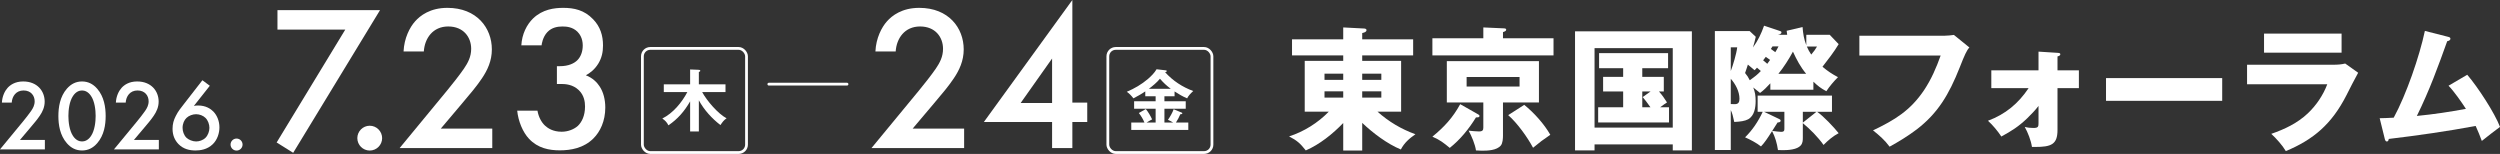
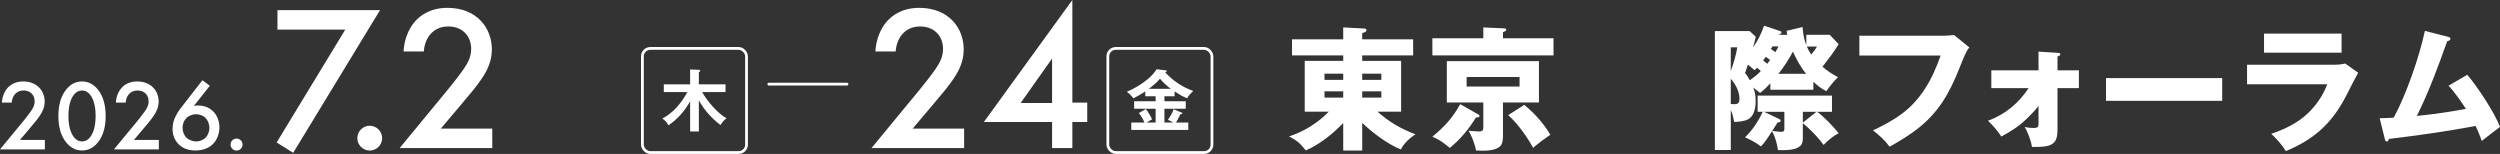
<svg xmlns="http://www.w3.org/2000/svg" id="_レイヤー_1" data-name="レイヤー_1" version="1.1" viewBox="0 0 897.643 55.27">
  <rect x="0" y="0" width="897.643" height="55.27" fill="#333333" stroke="none" />
  <defs>
    <style>
      .st0 {
        stroke-miterlimit: 10;
      }

      .st0, .st1 {
        fill: none;
        stroke: #fff;
      }

      .st2 {
        fill: #fff;
      }

      .st1 {
        stroke-linecap: round;
        stroke-linejoin: round;
      }
    </style>
  </defs>
  <g>
    <g>
      <path class="st2" d="M16.112,53.632H0l8.308-10.07c.828-1.007,2.086-2.589,2.878-3.74.683-1.007,1.259-2.05,1.259-3.453,0-2.014-1.331-3.884-3.992-3.884-2.697,0-4.101,2.086-4.244,4.352H.684c.107-2.338,1.079-4.208,2.014-5.251.863-.971,2.59-2.338,5.61-2.338,5.107,0,7.732,3.489,7.732,7.229,0,1.978-.755,3.597-1.726,5.035-.863,1.294-1.979,2.625-3.417,4.316l-3.74,4.423h8.955v3.381Z" />
      <path class="st2" d="M24.021,51.438c-2.518-2.877-3.057-6.653-3.057-9.783,0-3.093.539-6.941,3.057-9.818,1.511-1.726,3.309-2.589,5.431-2.589s3.92.863,5.431,2.589c2.518,2.877,3.058,6.726,3.058,9.818,0,3.129-.54,6.905-3.058,9.783-1.511,1.726-3.272,2.589-5.431,2.589s-3.92-.863-5.431-2.589ZM26.216,34.463c-1.331,1.978-1.654,5.071-1.654,7.157,0,2.122.323,5.179,1.654,7.193,1.043,1.583,2.302,1.978,3.236,1.978.936,0,2.194-.396,3.237-1.978,1.33-2.014,1.654-5.071,1.654-7.193,0-2.086-.324-5.179-1.654-7.157-1.043-1.583-2.302-1.978-3.237-1.978-.935,0-2.193.396-3.236,1.978Z" />
      <path class="st2" d="M57.034,53.632h-16.112l8.308-10.07c.828-1.007,2.086-2.589,2.878-3.74.683-1.007,1.259-2.05,1.259-3.453,0-2.014-1.331-3.884-3.992-3.884-2.697,0-4.101,2.086-4.244,4.352h-3.524c.107-2.338,1.079-4.208,2.014-5.251.863-.971,2.59-2.338,5.61-2.338,5.107,0,7.732,3.489,7.732,7.229,0,1.978-.755,3.597-1.726,5.035-.863,1.294-1.979,2.625-3.417,4.316l-3.74,4.423h8.955v3.381Z" />
      <path class="st2" d="M75.336,30.794l-5.718,7.229c.539-.108,1.007-.144,1.511-.144,2.805,0,4.567,1.223,5.538,2.229,1.295,1.367,2.122,3.417,2.122,5.611,0,2.122-.755,4.459-2.374,6.042-2.014,1.978-4.604,2.266-6.186,2.266-2.086,0-4.352-.432-6.187-2.337-1.259-1.331-2.086-3.093-2.086-5.431,0-1.762.396-3.129,1.151-4.604.899-1.798,1.834-2.877,2.913-4.28l6.653-8.56,2.661,1.978ZM66.957,42.339c-.792.755-1.403,2.05-1.403,3.561,0,1.223.468,2.661,1.403,3.561.755.719,2.193,1.331,3.452,1.331,1.115,0,2.481-.432,3.381-1.331.899-.899,1.402-2.338,1.402-3.561s-.503-2.662-1.402-3.561c-.827-.827-2.158-1.331-3.381-1.331s-2.59.503-3.452,1.331Z" />
      <path class="st2" d="M84.936,49.748c1.188,0,2.158.971,2.158,2.158,0,1.187-.971,2.158-2.158,2.158-1.187,0-2.157-.971-2.157-2.158,0-1.187.971-2.158,2.157-2.158Z" />
    </g>
    <g>
      <g>
        <path class="st2" d="M123.98,10.618h-24.354V3.638h36.827l-31.185,51.232-5.939-3.712,24.65-40.54Z" />
        <path class="st2" d="M132.755,45.144c2.45,0,4.455,2.005,4.455,4.455s-2.005,4.455-4.455,4.455-4.455-2.005-4.455-4.455,2.005-4.455,4.455-4.455Z" />
        <path class="st2" d="M176.754,53.163h-33.264l17.151-20.79c1.708-2.079,4.307-5.346,5.94-7.722,1.41-2.079,2.599-4.232,2.599-7.128,0-4.158-2.747-8.019-8.242-8.019-5.568,0-8.464,4.307-8.761,8.984h-7.276c.223-4.826,2.228-8.687,4.157-10.84,1.782-2.005,5.347-4.826,11.583-4.826,10.544,0,15.964,7.202,15.964,14.924,0,4.084-1.56,7.425-3.563,10.395-1.782,2.673-4.084,5.42-7.054,8.91l-7.723,9.133h18.488v6.979Z" />
-         <path class="st2" d="M187.189,16.261c.223-4.009,1.931-7.425,4.232-9.652,3.415-3.267,7.573-3.787,10.84-3.787,3.787,0,7.5.742,10.692,4.083,2.599,2.673,3.563,5.866,3.563,9.43,0,2.376-.445,4.455-1.707,6.534-1.337,2.153-3.045,3.416-4.455,4.158,2.524.965,4.084,2.673,4.9,3.935,1.411,2.079,2.079,4.826,2.079,7.648,0,4.9-1.856,8.687-4.232,11.063-3.563,3.564-8.241,4.307-12.103,4.307-3.787,0-7.87-.743-11.063-4.158-2.228-2.376-3.86-6.311-4.232-10.098h7.277c.371,2.228,1.41,4.158,2.673,5.346,1.039.965,2.896,2.228,6.014,2.228,2.302,0,4.455-.891,5.792-2.079,1.41-1.336,2.599-3.638,2.599-6.979,0-1.633-.297-4.009-2.228-5.866-2.153-2.079-4.826-2.227-6.386-2.227h-1.485v-6.386h1.04c3.192,0,5.197-1.04,6.312-2.153,1.188-1.188,1.93-3.044,1.93-5.271,0-2.599-1.113-4.158-1.93-4.975-1.708-1.634-3.787-1.856-5.272-1.856-1.781,0-3.86.297-5.494,2.005-1.708,1.782-2.079,4.455-2.079,4.752h-7.276Z" />
      </g>
      <g>
        <rect class="st0" x="230.658" y="17.384" width="37.386" height="37.386" rx="2.835" ry="2.835" />
        <path class="st2" d="M260.888,42.477c-.947.607-1.506,1.385-2.21,2.429-3.109-2.405-5.854-5.417-7.749-8.891v11.199h-3.134v-10.81c-2.017,3.498-4.421,6.316-7.798,8.6-.534-1.117-1.19-1.749-2.187-2.454,3.814-1.871,7.045-5.781,8.988-9.498h-8.454v-2.769h9.45v-5.345l3.061.122c.315.024.583.049.583.34,0,.219-.146.292-.51.461v4.421h9.57v2.769h-8.38c1.627,3.061,5.708,7.822,8.769,9.425Z" />
      </g>
    </g>
    <g>
      <g>
        <path class="st2" d="M346.178,53.163h-33.264l17.151-20.79c1.708-2.079,4.307-5.346,5.94-7.722,1.41-2.079,2.599-4.232,2.599-7.128,0-4.158-2.747-8.019-8.242-8.019-5.568,0-8.464,4.307-8.761,8.984h-7.276c.223-4.826,2.228-8.687,4.157-10.84,1.782-2.005,5.347-4.826,11.583-4.826,10.544,0,15.964,7.202,15.964,14.924,0,4.084-1.56,7.425-3.563,10.395-1.782,2.673-4.084,5.42-7.054,8.91l-7.723,9.133h18.488v6.979Z" />
        <path class="st2" d="M385.037,36.828h5.346v6.979h-5.346v9.355h-7.276v-9.355h-24.502L385.037,0v36.828ZM377.761,36.976v-15.963l-11.286,15.963h11.286Z" />
      </g>
      <g>
        <rect class="st0" x="397.778" y="17.384" width="37.386" height="37.386" rx="2.835" ry="2.835" />
        <path class="st2" d="M418.097,36.355h7.651v2.696h-7.651v4.956h3.157c-.632-.364-1.238-.704-1.895-.972.729-1.069,1.651-2.599,2.04-3.813l2.794,1.166c.243.097.34.17.34.315,0,.292-.51.316-.729.316-.389.972-.996,2.089-1.579,2.988h4.445v2.648h-20.478v-2.648h4.736c-.485-1.214-1.214-2.405-2.016-3.425l2.502-1.434c.802.947,1.749,2.575,2.259,3.717-.753.389-1.263.68-1.992,1.142h3.256v-4.956h-7.725v-2.696h7.725v-1.797h-3.717v-1.749c-1.264.898-2.866,1.773-4.251,2.502-.681-.875-1.458-1.725-2.381-2.356,2.817-1.215,5.223-2.599,7.579-4.591,1.166-1.02,2.332-2.162,3.109-3.498l3.279.389c.194.024.389.073.389.267,0,.268-.389.365-.607.413,2.843,3.109,6.17,5.296,10.105,6.753-.729.656-1.821,1.749-2.186,2.624-1.579-.632-3.086-1.555-4.519-2.478v1.725h-3.644v1.797ZM416.493,28.266c-1.094,1.336-2.6,2.575-3.984,3.62h7.871c-1.579-1.19-2.575-2.113-3.887-3.62Z" />
      </g>
    </g>
    <line class="st1" x1="276.052" y1="30.217" x2="304.127" y2="30.217" />
  </g>
  <g>
    <path class="st2" d="M489.111,54.061h-6.816v-9.889c-3.744,3.888-8.448,7.681-13.441,9.841-2.016-2.544-3.072-3.504-6-5.041,5.28-1.68,10.417-4.896,14.257-8.881h-8.641v-18.241h13.825v-1.968h-18.386v-5.761h18.386v-4.272l7.393.384c.384,0,.96.096.96.576,0,.624-.672.864-1.536,1.056v2.256h18.29v5.761h-18.29v1.968h13.97v18.241h-8.497c4.128,3.648,8.497,6.241,13.633,8.113-2.208,1.536-3.984,3.072-5.232,5.473-4.896-2.016-10.032-5.905-13.873-9.553v9.937ZM482.295,26.458h-6.721v2.208h6.721v-2.208ZM475.574,32.795v2.256h6.721v-2.256h-6.721ZM495.977,28.667v-2.208h-6.865v2.208h6.865ZM489.111,35.051h6.865v-2.256h-6.865v2.256Z" />
    <path class="st2" d="M532.6,9.849l7.488.336c.624.048.72.24.72.48,0,.432-.432.624-1.151.864v2.208h18.146v6.145h-43.492v-6.145h18.29v-3.888ZM524.295,37.403l6.433,3.648c.336.192.479.288.479.576,0,.432-.191.528-1.248.528-2.544,4.128-5.616,7.92-9.409,10.945-2.352-1.92-3.408-2.784-6.24-4.032,4.272-3.504,7.297-6.769,9.985-11.665ZM539.656,48.684c0,1.008-.097,2.736-.769,3.553-1.488,1.776-4.704,1.872-6.816,1.872-.72,0-1.488-.048-2.112-.096-.288-2.112-1.584-5.232-2.64-7.104.72.096,2.735.288,3.696.288,1.344,0,1.584-.48,1.584-1.392v-9.025h-13.105v-14.833h33.075v14.833h-12.913v11.905ZM526.599,31.067h19.01v-3.408h-19.01v3.408ZM541.528,41.34l5.761-3.697c3.504,2.833,7.152,6.865,9.36,10.753-2.832,1.92-3.553,2.497-6.192,4.657-2.017-3.792-5.713-8.929-8.929-11.713Z" />
-     <path class="st2" d="M572.534,51.853v2.16h-7.009V11.241h41.955v42.771h-6.864v-2.16h-28.082ZM600.616,17.29h-28.082v28.515h28.082v-28.515ZM589.671,27.61h7.729v5.232h-1.729c1.056,1.2,2.017,2.544,2.88,3.937-.479.288-1.296.864-2.448,1.728h3.169v5.473h-25.442v-5.473h8.977v-5.665h-7.2v-5.232h7.2v-3.12h-8.641v-5.424h24.771v5.424h-9.266v3.12ZM589.671,32.843v5.665h2.929c-1.344-1.872-1.872-2.592-2.784-3.648l2.832-2.016h-2.977Z" />
    <path class="st2" d="M651.112,32.219h-15.457v-2.304c-1.2,1.296-2.304,2.448-3.696,3.457-.336-.288-2.017-1.632-2.448-1.968.672,1.68.864,3.024.864,4.848,0,2.353-.433,5.329-2.688,6.577-1.152.624-2.832.864-4.992.96-.48-2.208-.672-3.024-1.248-4.272v14.353h-5.713V11.145h12.481l2.208,2.064c-.288,1.296-.624,2.592-1.008,3.84,1.776-2.448,2.976-4.944,3.984-7.824l5.76,1.92c.288.096.48.192.48.48,0,.576-.768.768-1.248.864h3.312c-.097-.576-.145-.864-.192-1.44l5.713-1.344c.191,2.448.479,4.272,1.344,6.528v-3.744h8.4l3.217,3.36c-1.584,2.688-3.889,5.665-5.809,8.112,1.872,1.584,3.408,2.592,5.568,3.745-1.344,1.296-3.168,3.456-4.176,5.041-1.969-1.008-3.072-1.92-4.657-3.409v2.88ZM621.446,25.498c.815-2.112,2.064-6.289,2.304-8.497h-2.304v8.497ZM621.446,37.355c.479.048,1.008.048,1.439.048,1.345,0,1.681-.768,1.681-1.968,0-2.592-1.44-5.28-3.12-7.152v9.073ZM630.854,24.298c-.144.192-.624.72-.863.912-.864-.768-1.776-1.536-2.4-2.017-.336,1.008-.624,2.017-1.008,3.024.768.912,1.151,1.536,1.68,2.592,1.968-1.392,2.688-1.968,3.984-3.312-.24-.24-.912-.816-1.393-1.2ZM647.32,49.452c0,1.008-.048,1.968-.768,2.785-1.297,1.488-4.465,1.68-6.337,1.68-.624,0-.816,0-1.824-.048-.384-2.544-.96-4.512-2.112-6.816-1.68,2.688-2.736,4.224-3.984,5.521-1.488-1.2-3.937-2.497-5.712-3.265,2.688-2.64,4.752-5.76,6.336-9.168h-1.824v-5.809h26.69v5.809h-5.328c2.304,1.584,5.952,5.472,7.729,7.681-1.968,1.008-3.889,2.64-5.425,4.224-1.968-2.784-4.8-5.665-7.44-7.825v5.232ZM635.56,21.514c-.48-.384-1.009-.769-1.536-1.104-.336.48-.624.864-.96,1.248.432.336,1.008.816,1.487,1.249.288-.432.816-1.152,1.009-1.392ZM639.496,47.34c1.151,0,1.199-.48,1.199-1.248v-5.953h-7.296l5.424,2.592c.288.144.528.288.528.576,0,.528-.432.624-1.104.672-.575.96-1.248,2.016-1.92,3.024,1.057.144,2.688.336,3.169.336ZM635.848,17.578c.479.336,1.344.96,1.584,1.152.432-.672.768-1.296,1.152-2.064h-2.16c-.097.192-.433.72-.576.912ZM643.768,18.538c-1.392,2.592-3.359,5.712-5.232,7.969h9.985c-2.064-2.496-3.408-5.041-4.753-7.969ZM652.217,40.14h-4.896v3.888l4.896-3.888ZM652.409,16.713h-3.648c.432,1.056.96,1.968,1.584,2.88,1.056-1.248,1.488-1.872,2.064-2.88Z" />
    <path class="st2" d="M698.249,12.825c.72,0,2.592-.144,3.312-.288l5.568,4.512c-.96.96-1.776,2.833-3.456,7.105-3.889,9.841-7.873,16.465-15.41,22.274-3.12,2.352-6.384,4.368-9.792,6.24-1.681-2.304-3.696-4.08-5.953-5.856,7.825-3.744,13.394-7.104,18.338-14.449,2.641-3.984,4.368-8.017,5.952-12.433h-29.187v-7.104h30.627Z" />
    <path class="st2" d="M727.863,42.492c-3.12,2.976-5.568,4.512-9.265,6.529-1.392-2.064-2.977-3.984-4.8-5.665,6.288-2.353,10.849-6.145,14.593-11.713h-13.394v-6.384h16.946v-6.721l6.816.432c.864.048,1.008.192,1.008.528,0,.48-.624.672-1.008.768v4.993h7.681v6.384h-7.681v15.074c0,5.184-2.305,6.048-8.064,6.048h-1.104c-.384-2.448-1.44-5.088-2.592-7.201,1.104.288,2.016.384,3.168.384,1.728,0,1.776-.576,1.776-1.776v-6.145c-1.057,1.44-2.784,3.216-4.081,4.464Z" />
    <path class="st2" d="M797.897,28.042v8.161h-41.716v-8.161h41.716Z" />
    <path class="st2" d="M837.929,23.242c1.393,0,2.784-.096,4.129-.432l4.656,3.312c-1.584,2.928-2.688,5.04-4.177,8.017-5.328,10.465-11.905,15.985-21.794,20.114-1.248-2.112-3.408-4.513-5.232-6.193,4.849-1.68,9.313-3.792,13.058-7.296,3.072-2.88,5.568-6.577,7.057-10.513h-28.803v-7.008h31.106ZM840.761,12.057v6.865h-27.842v-6.865h27.842Z" />
    <path class="st2" d="M879.161,30.779l6.721-3.937c3.84,4.464,9.889,13.777,11.761,18.722-1.248.912-5.521,4.176-6.528,5.041-.673-1.824-1.393-3.601-2.209-5.376-10.368,1.92-20.737,3.408-31.202,4.656-.096.48-.192.912-.672.912-.528,0-.672-.576-.769-.96l-1.824-7.393c1.009,0,3.36-.096,5.041-.192,4.464-8.161,9.265-22.034,11.185-31.154l8.305,2.112c.576.144.864.288.864.672,0,.624-.672.816-1.152.912-3.168,8.833-6.336,17.617-10.896,26.834,5.904-.576,11.761-1.44,17.617-2.544-1.632-2.496-4.225-6.241-6.24-8.305Z" />
  </g>
</svg>